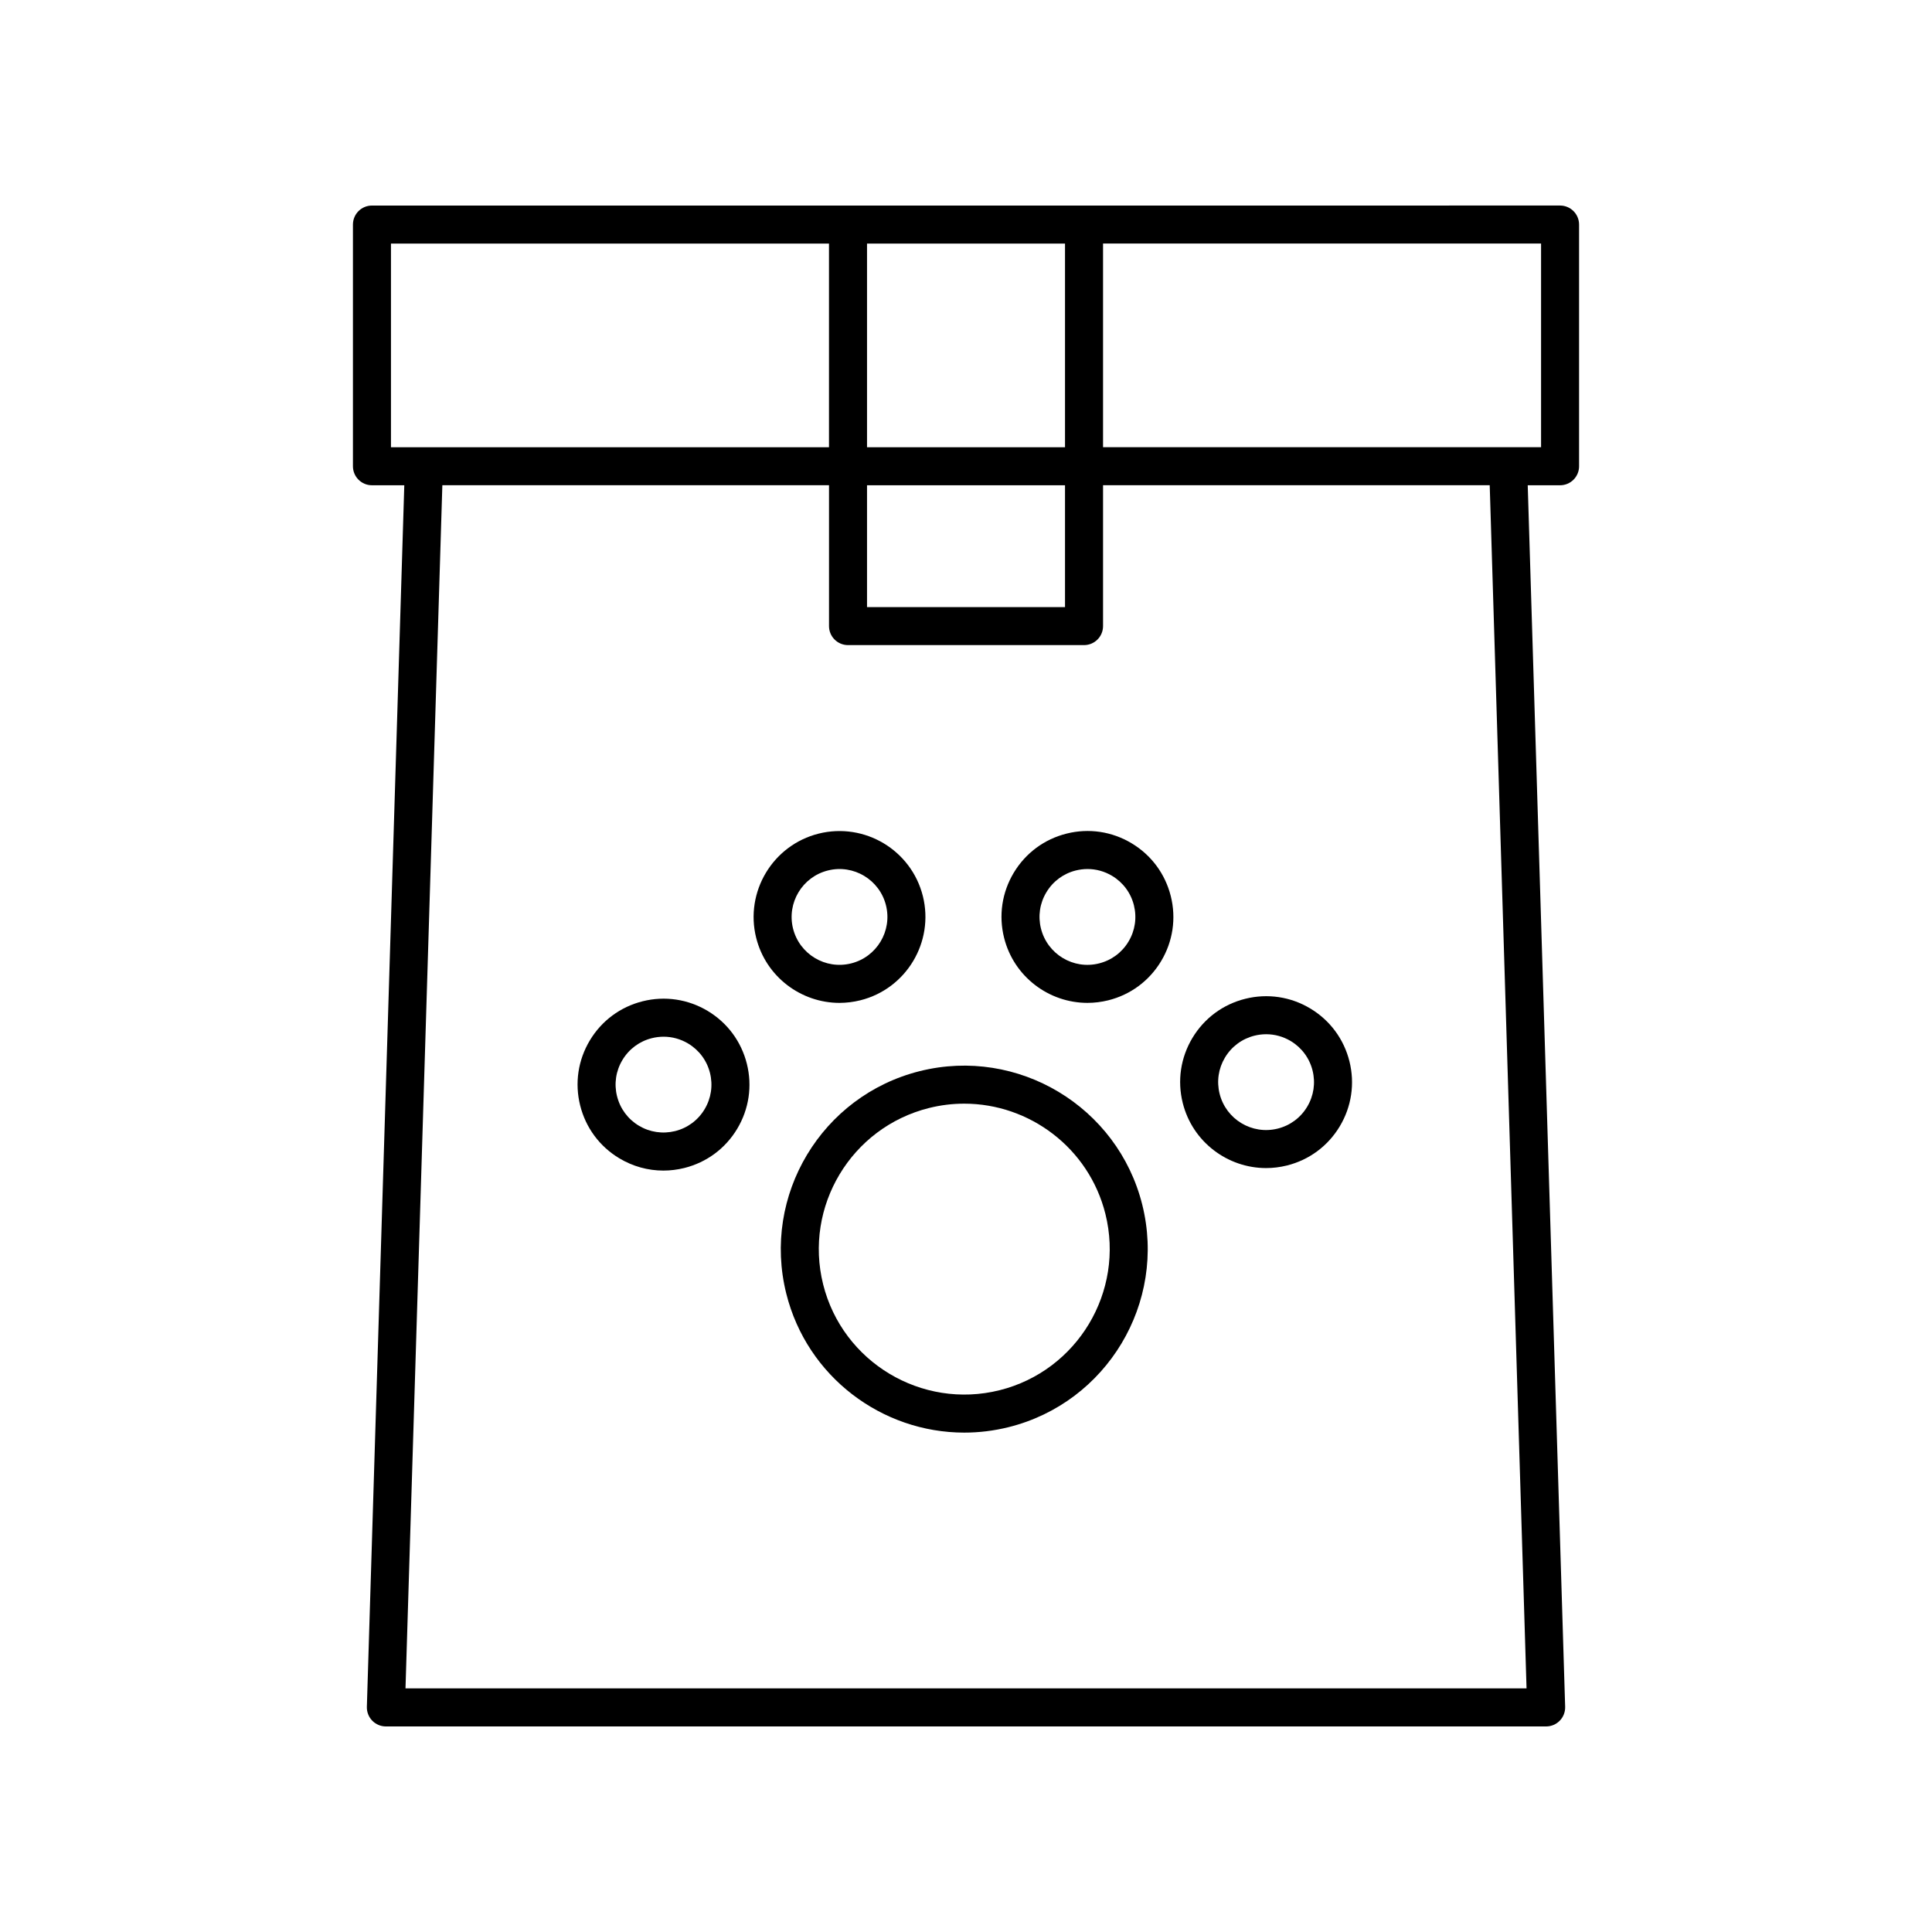
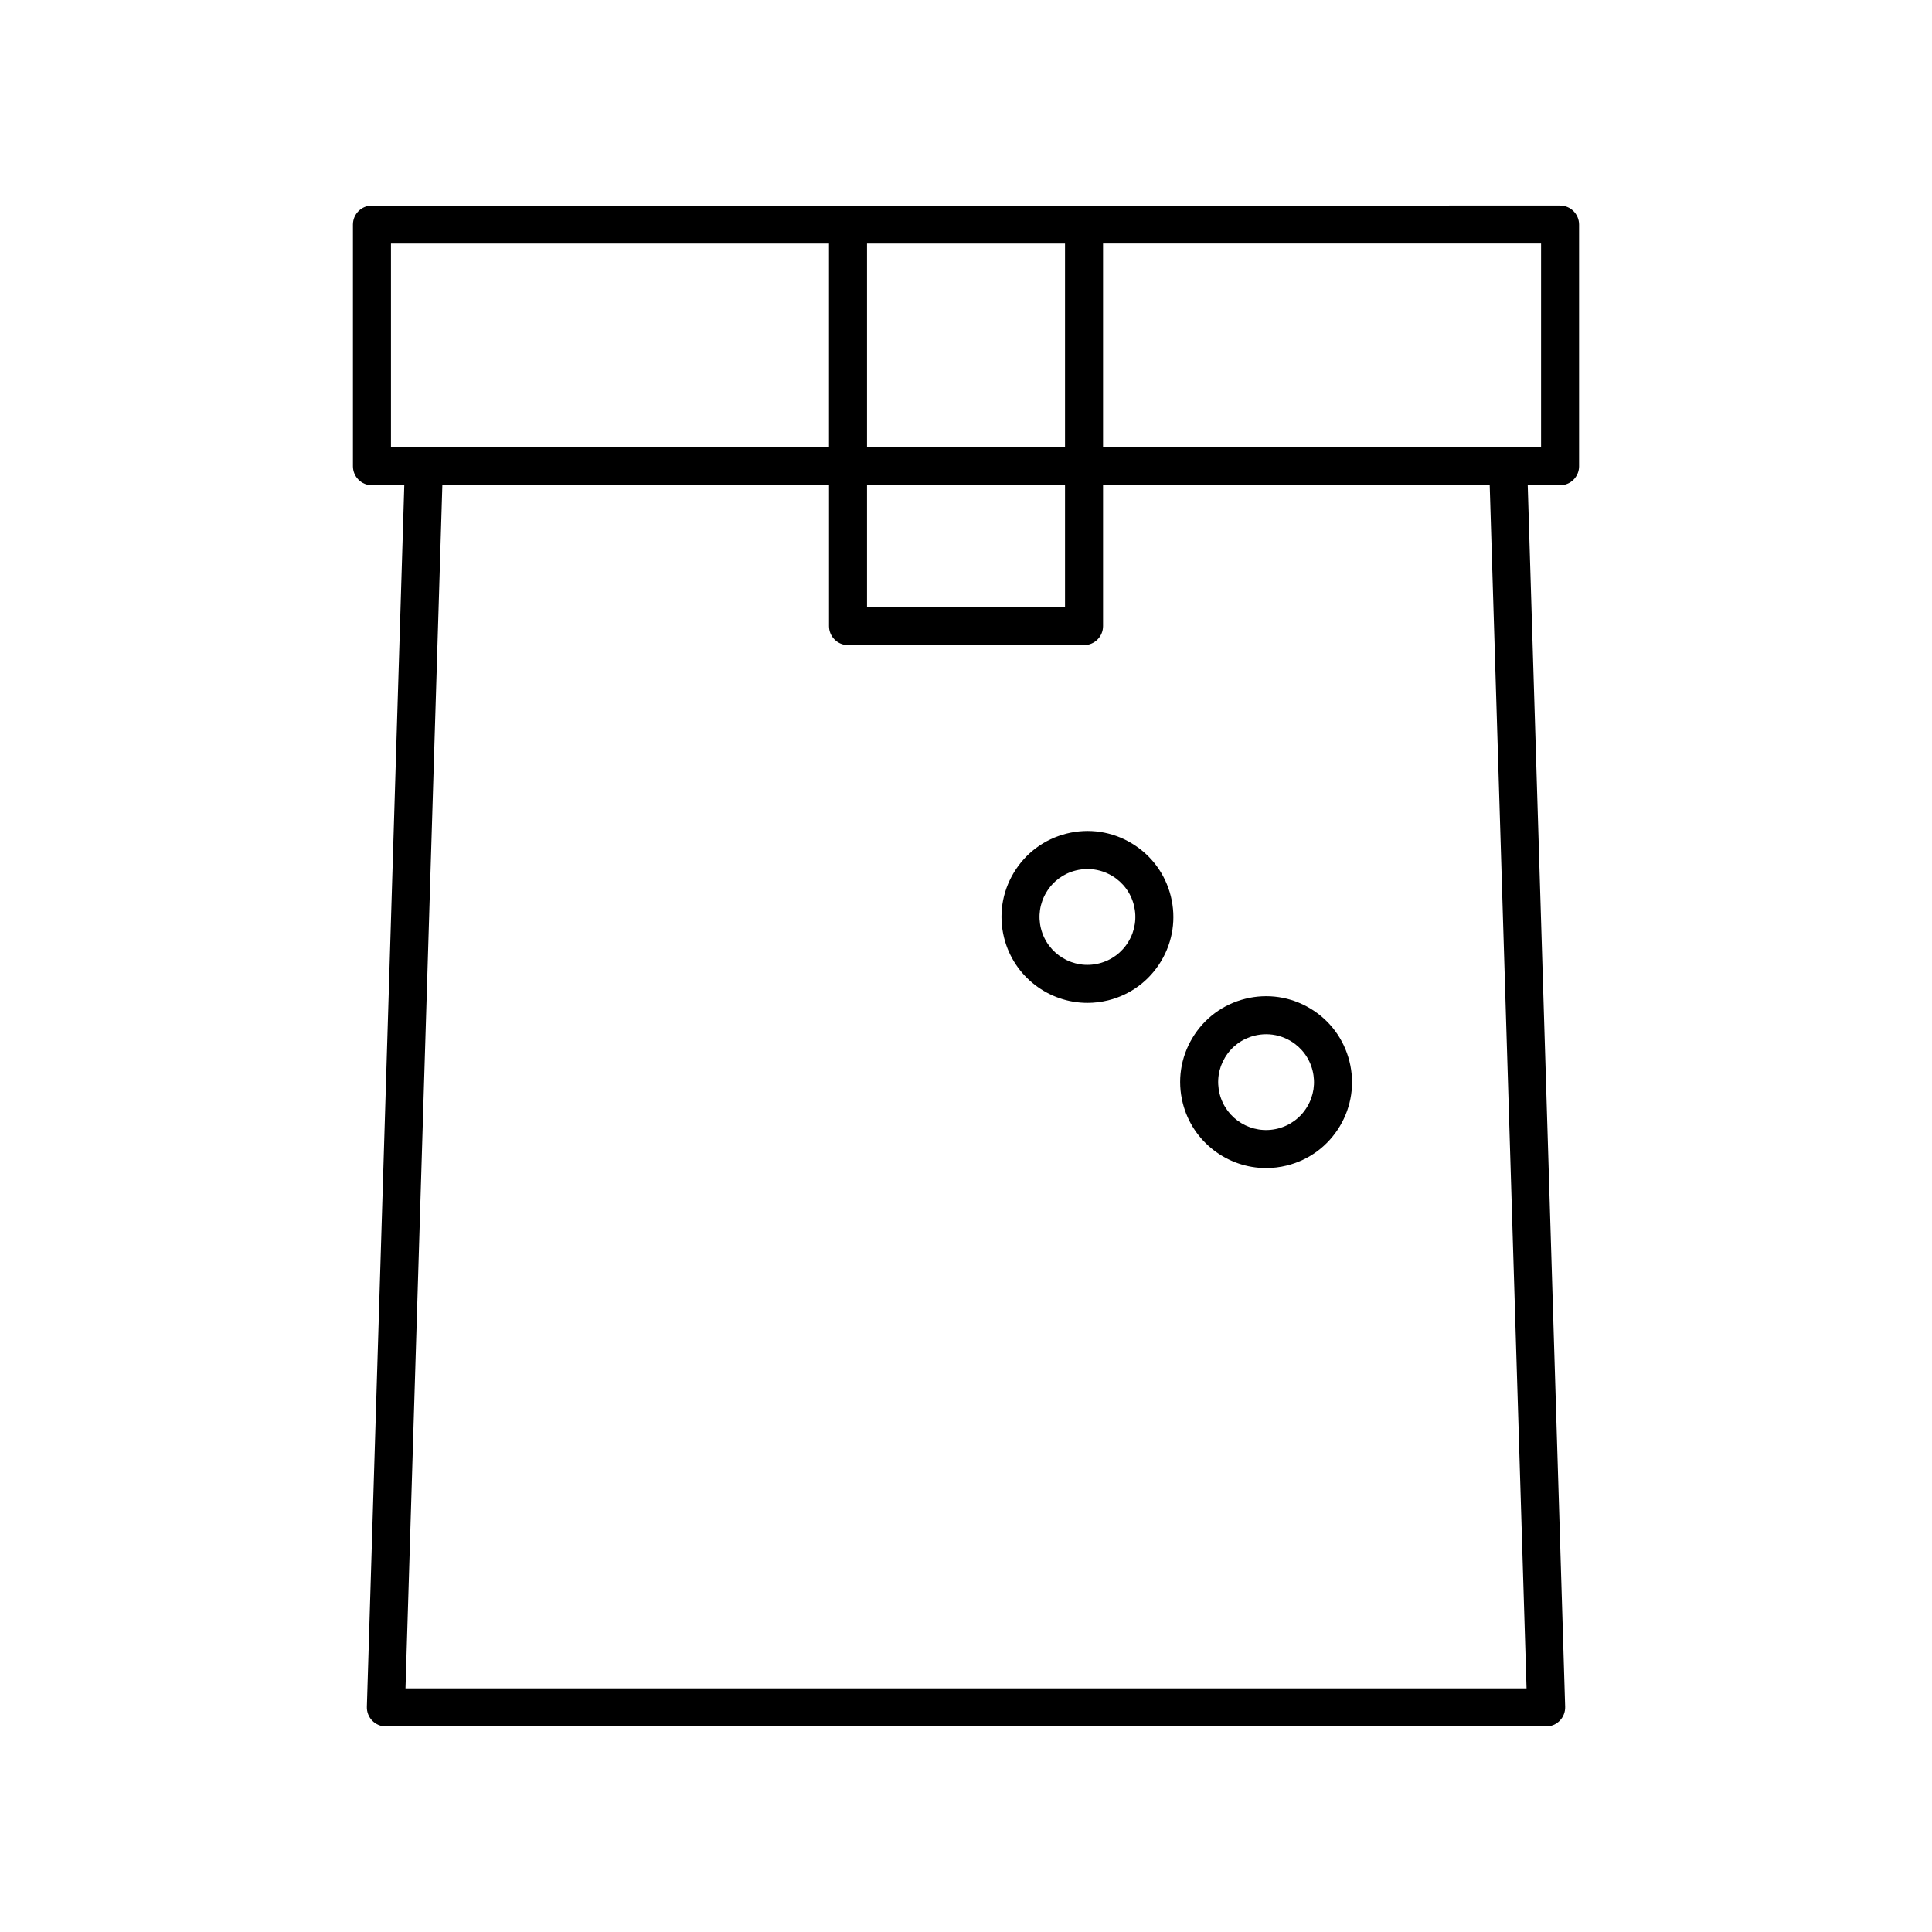
<svg xmlns="http://www.w3.org/2000/svg" fill="#000000" width="800px" height="800px" version="1.1" viewBox="144 144 512 512">
  <g>
-     <path d="m562.47 267.56v-64.051c0-2.781-2.254-5.039-5.039-5.039l-314.86 0.004c-2.785 0-5.039 2.254-5.039 5.039v64.047c0 2.781 2.254 5.039 5.039 5.039h8.57l-9.918 323.73c-0.039 1.363 0.473 2.684 1.422 3.664 0.949 0.98 2.254 1.531 3.617 1.531h307.48c1.363 0 2.668-0.551 3.617-1.531 0.949-0.98 1.461-2.301 1.422-3.664l-9.918-323.73h8.57c2.785 0.004 5.039-2.254 5.039-5.035zm-188.7 5.039h52.469v32.293l-52.469-0.004zm0-10.078v-53.973h52.469v53.973zm-126.16-53.973h116.08v53.973h-116.08zm300.94 382.89h-297.09l9.766-318.85h102.47v37.332c0 2.781 2.254 5.039 5.039 5.039h62.543c2.785 0 5.039-2.254 5.039-5.039v-37.332h102.47zm3.848-328.92h-116.08v-53.973h116.08z" />
-     <path d="m387.75 427.86c-26.008 6.5-41.879 32.949-35.379 58.957 5.512 22.07 25.387 36.84 47.172 36.84 3.891 0 7.844-0.473 11.785-1.457 26.008-6.5 41.879-32.953 35.379-58.961-6.5-25.996-32.949-41.879-58.957-35.379zm21.137 84.566c-20.609 5.144-41.59-7.434-46.746-28.051v-0.004c-5.152-20.617 7.434-41.582 28.051-46.738 3.125-0.781 6.258-1.152 9.344-1.152 17.266 0 33.023 11.711 37.402 29.199 5.152 20.625-7.434 41.594-28.051 46.746z" />
-     <path d="m331.55 411.91c-5.211-3.125-11.34-4.039-17.234-2.566-5.902 1.473-10.875 5.16-14.004 10.375s-4.039 11.336-2.562 17.238c1.473 5.898 5.156 10.875 10.371 14.004 3.586 2.148 7.598 3.254 11.676 3.254 1.852 0 3.719-0.23 5.559-0.688 5.902-1.473 10.875-5.16 14.004-10.375 3.129-5.215 4.039-11.336 2.566-17.234-1.477-5.902-5.16-10.875-10.375-14.008zm-0.832 26.059c-1.742 2.906-4.516 4.961-7.805 5.781-3.305 0.812-6.711 0.309-9.613-1.43-2.902-1.746-4.961-4.516-5.777-7.805-0.004 0-0.004-0.004-0.004-0.004-0.82-3.289-0.316-6.699 1.434-9.609 1.742-2.906 4.516-4.961 7.805-5.781 1.027-0.254 2.07-0.383 3.102-0.383 2.273 0 4.512 0.613 6.516 1.812 2.902 1.746 4.961 4.516 5.781 7.809 0.816 3.289 0.309 6.699-1.438 9.609z" />
-     <path d="m372 409.09c12.176-3.043 19.609-15.43 16.57-27.609-3.047-12.18-15.414-19.598-27.605-16.566-12.176 3.043-19.609 15.43-16.574 27.609 0.004 0 0.004 0.004 0.004 0.004 2.582 10.336 11.891 17.25 22.09 17.25 1.82-0.008 3.672-0.227 5.516-0.688zm-17.836-19.012c-1.691-6.793 2.449-13.699 9.238-15.391 6.793-1.711 13.699 2.449 15.391 9.234 1.699 6.793-2.445 13.695-9.234 15.391-6.809 1.707-13.695-2.449-15.395-9.234z" />
+     <path d="m562.47 267.56v-64.051c0-2.781-2.254-5.039-5.039-5.039l-314.86 0.004c-2.785 0-5.039 2.254-5.039 5.039v64.047c0 2.781 2.254 5.039 5.039 5.039h8.57l-9.918 323.73c-0.039 1.363 0.473 2.684 1.422 3.664 0.949 0.98 2.254 1.531 3.617 1.531h307.48c1.363 0 2.668-0.551 3.617-1.531 0.949-0.98 1.461-2.301 1.422-3.664l-9.918-323.73h8.57c2.785 0.004 5.039-2.254 5.039-5.035zm-188.7 5.039h52.469v32.293l-52.469-0.004zm0-10.078v-53.973h52.469v53.973zm-126.16-53.973h116.08v53.973h-116.08zm300.94 382.89h-297.09l9.766-318.85h102.47v37.332c0 2.781 2.254 5.039 5.039 5.039h62.543c2.785 0 5.039-2.254 5.039-5.039v-37.332h102.47zm3.848-328.92h-116.08v-53.973h116.08" />
    <path d="m426.66 364.91c-5.902 1.473-10.875 5.16-14.004 10.375-3.129 5.215-4.039 11.336-2.562 17.238 2.582 10.336 11.891 17.25 22.09 17.25 1.82 0 3.672-0.223 5.516-0.68 5.902-1.473 10.875-5.16 14.004-10.375 3.129-5.215 4.039-11.336 2.566-17.234-1.477-5.902-5.16-10.875-10.375-14.004-5.215-3.133-11.344-4.051-17.234-2.57zm16.402 28.621c-1.738 2.906-4.516 4.961-7.801 5.781-6.789 1.719-13.699-2.449-15.395-9.238-0.82-3.289-0.316-6.699 1.434-9.609 1.742-2.906 4.516-4.961 7.805-5.781 1.027-0.254 2.07-0.383 3.102-0.383 2.273 0 4.512 0.613 6.516 1.812 2.902 1.746 4.961 4.516 5.781 7.809 0.812 3.289 0.309 6.703-1.441 9.609z" />
    <path d="m479.53 453.55c1.82 0 3.672-0.223 5.516-0.68 5.902-1.473 10.875-5.16 14.004-10.375 3.129-5.215 4.039-11.336 2.566-17.234-1.477-5.902-5.16-10.875-10.375-14.004-5.215-3.129-11.34-4.039-17.234-2.566-5.902 1.473-10.875 5.16-14.004 10.375-3.129 5.215-4.039 11.34-2.562 17.238 2.582 10.332 11.891 17.246 22.09 17.246zm-10.891-29.301c1.742-2.906 4.516-4.961 7.805-5.785 1.027-0.254 2.07-0.383 3.102-0.383 2.273 0 4.512 0.613 6.516 1.812 2.902 1.746 4.961 4.516 5.781 7.809 0.82 3.289 0.316 6.699-1.434 9.609-1.742 2.906-4.516 4.961-7.805 5.781-6.801 1.703-13.699-2.449-15.395-9.238-0.82-3.289-0.316-6.699 1.43-9.605z" />
  </g>
</svg>